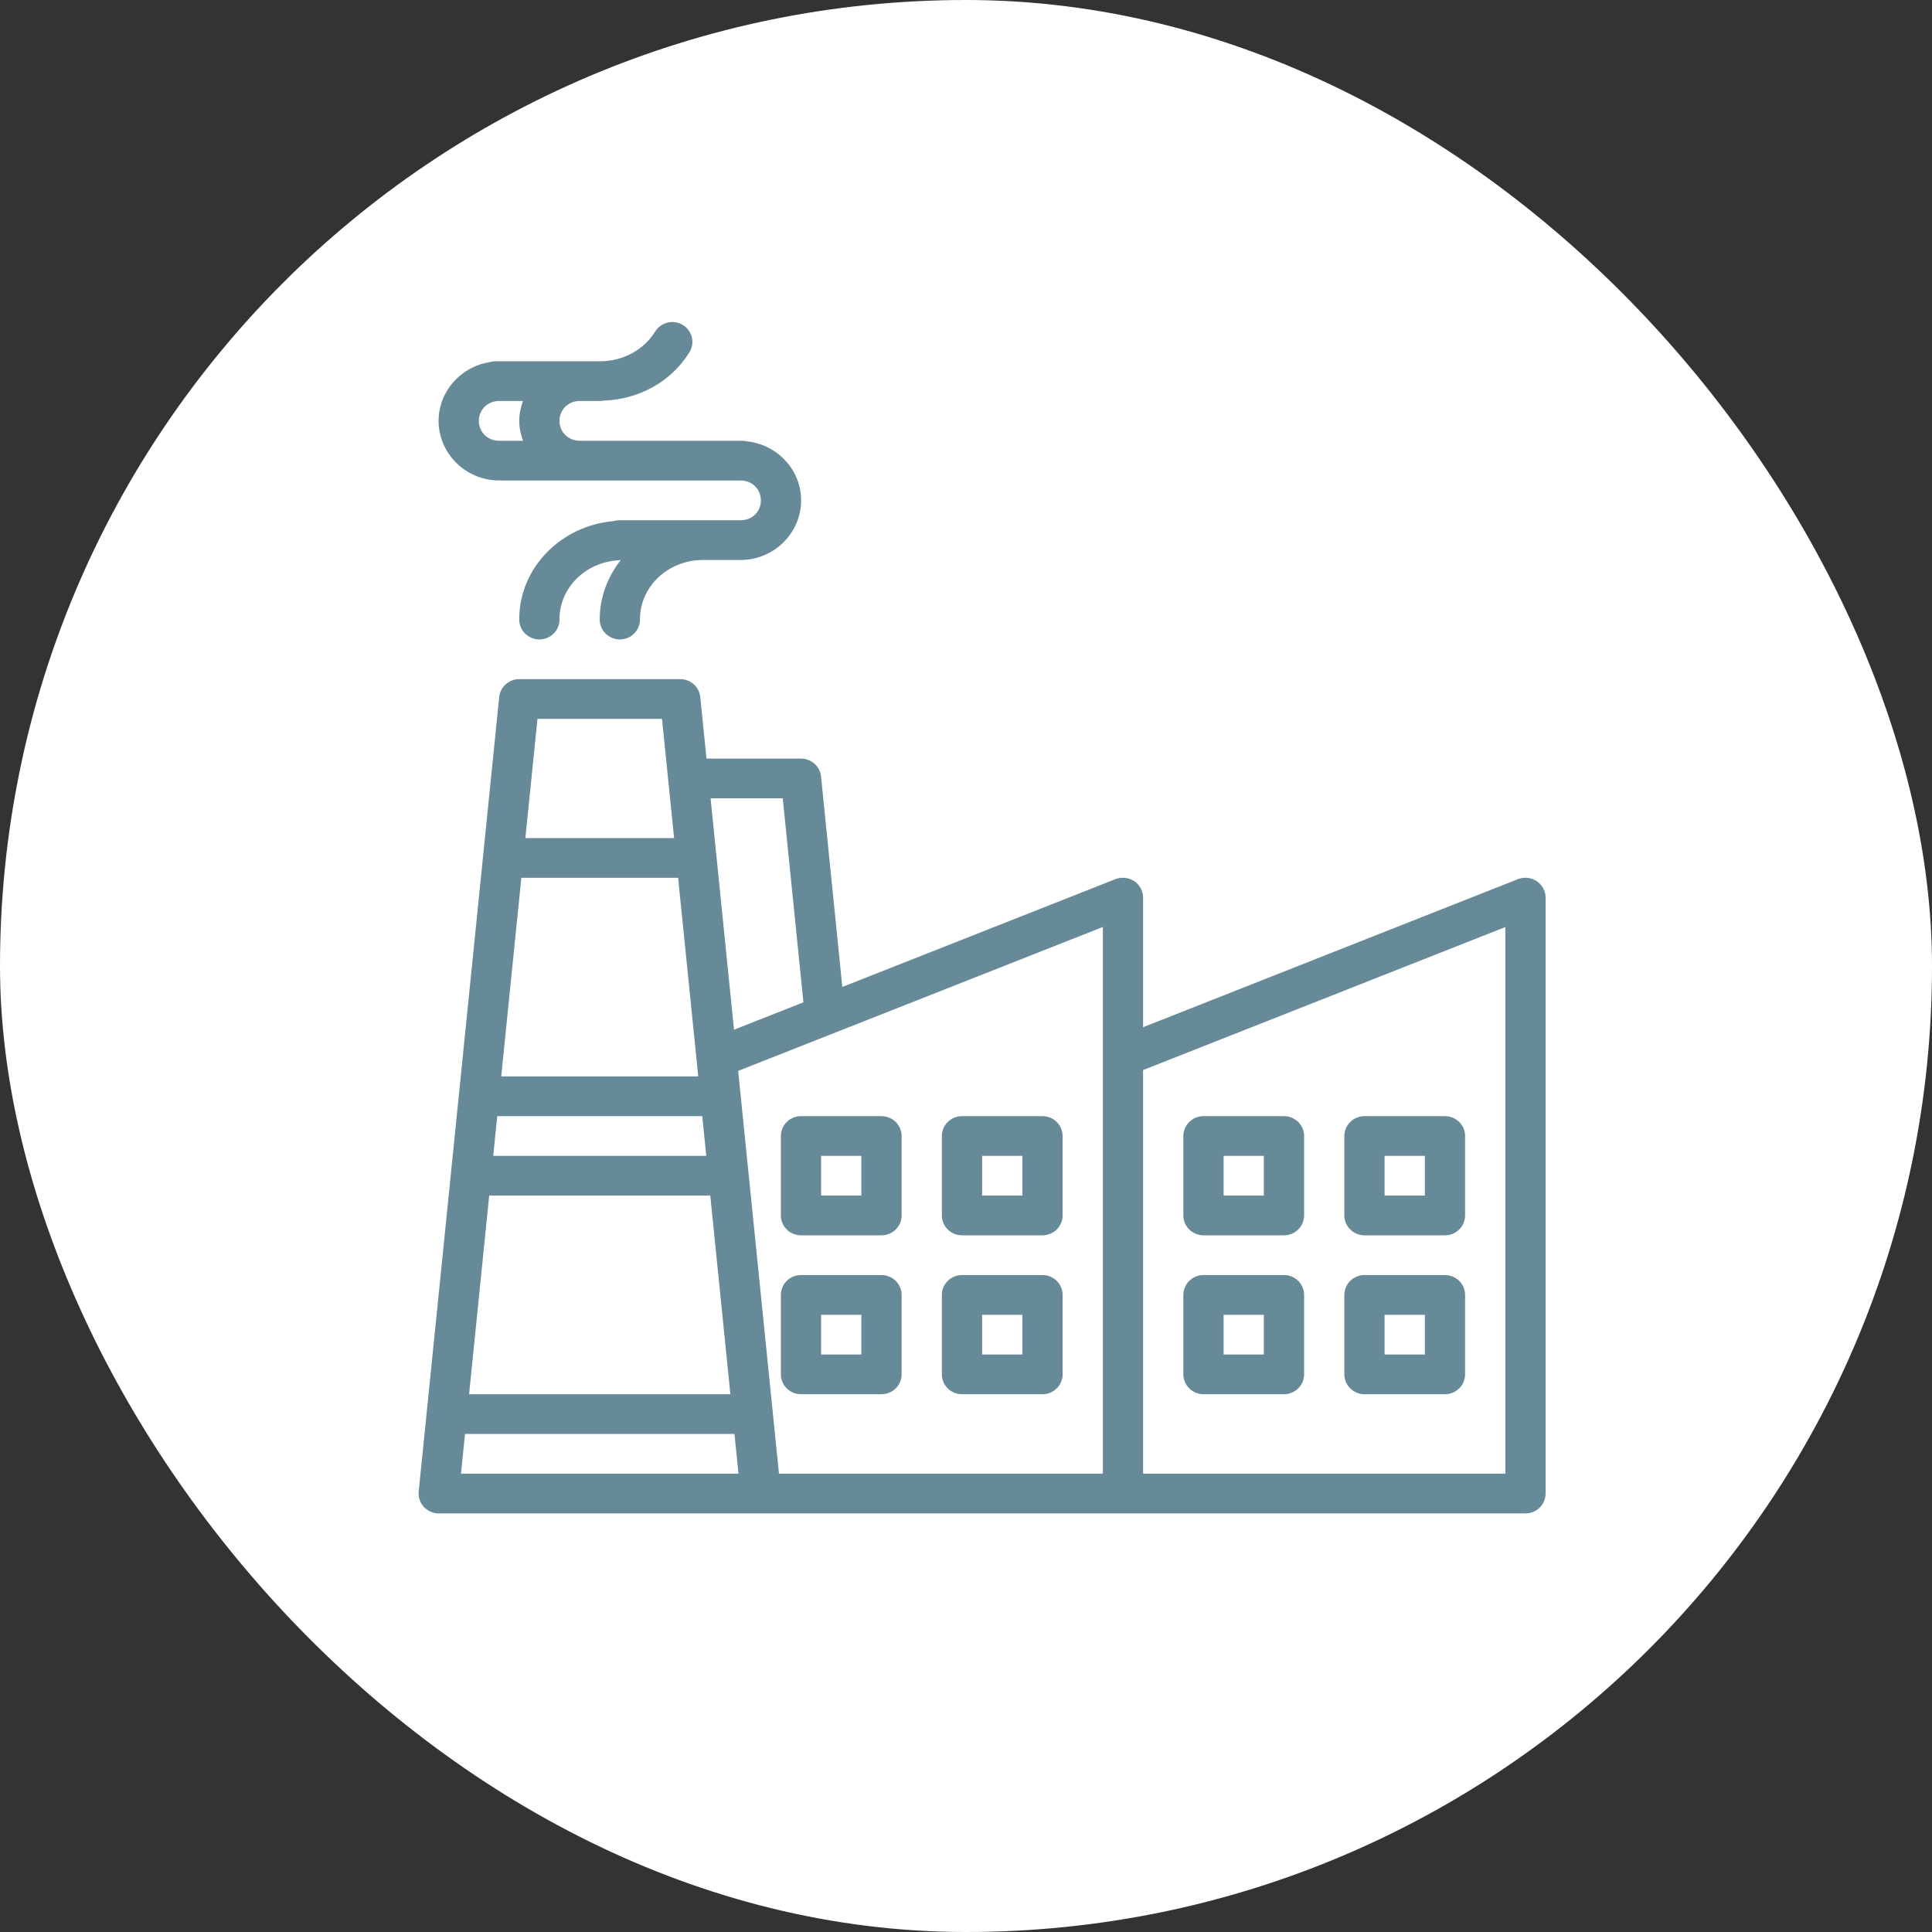
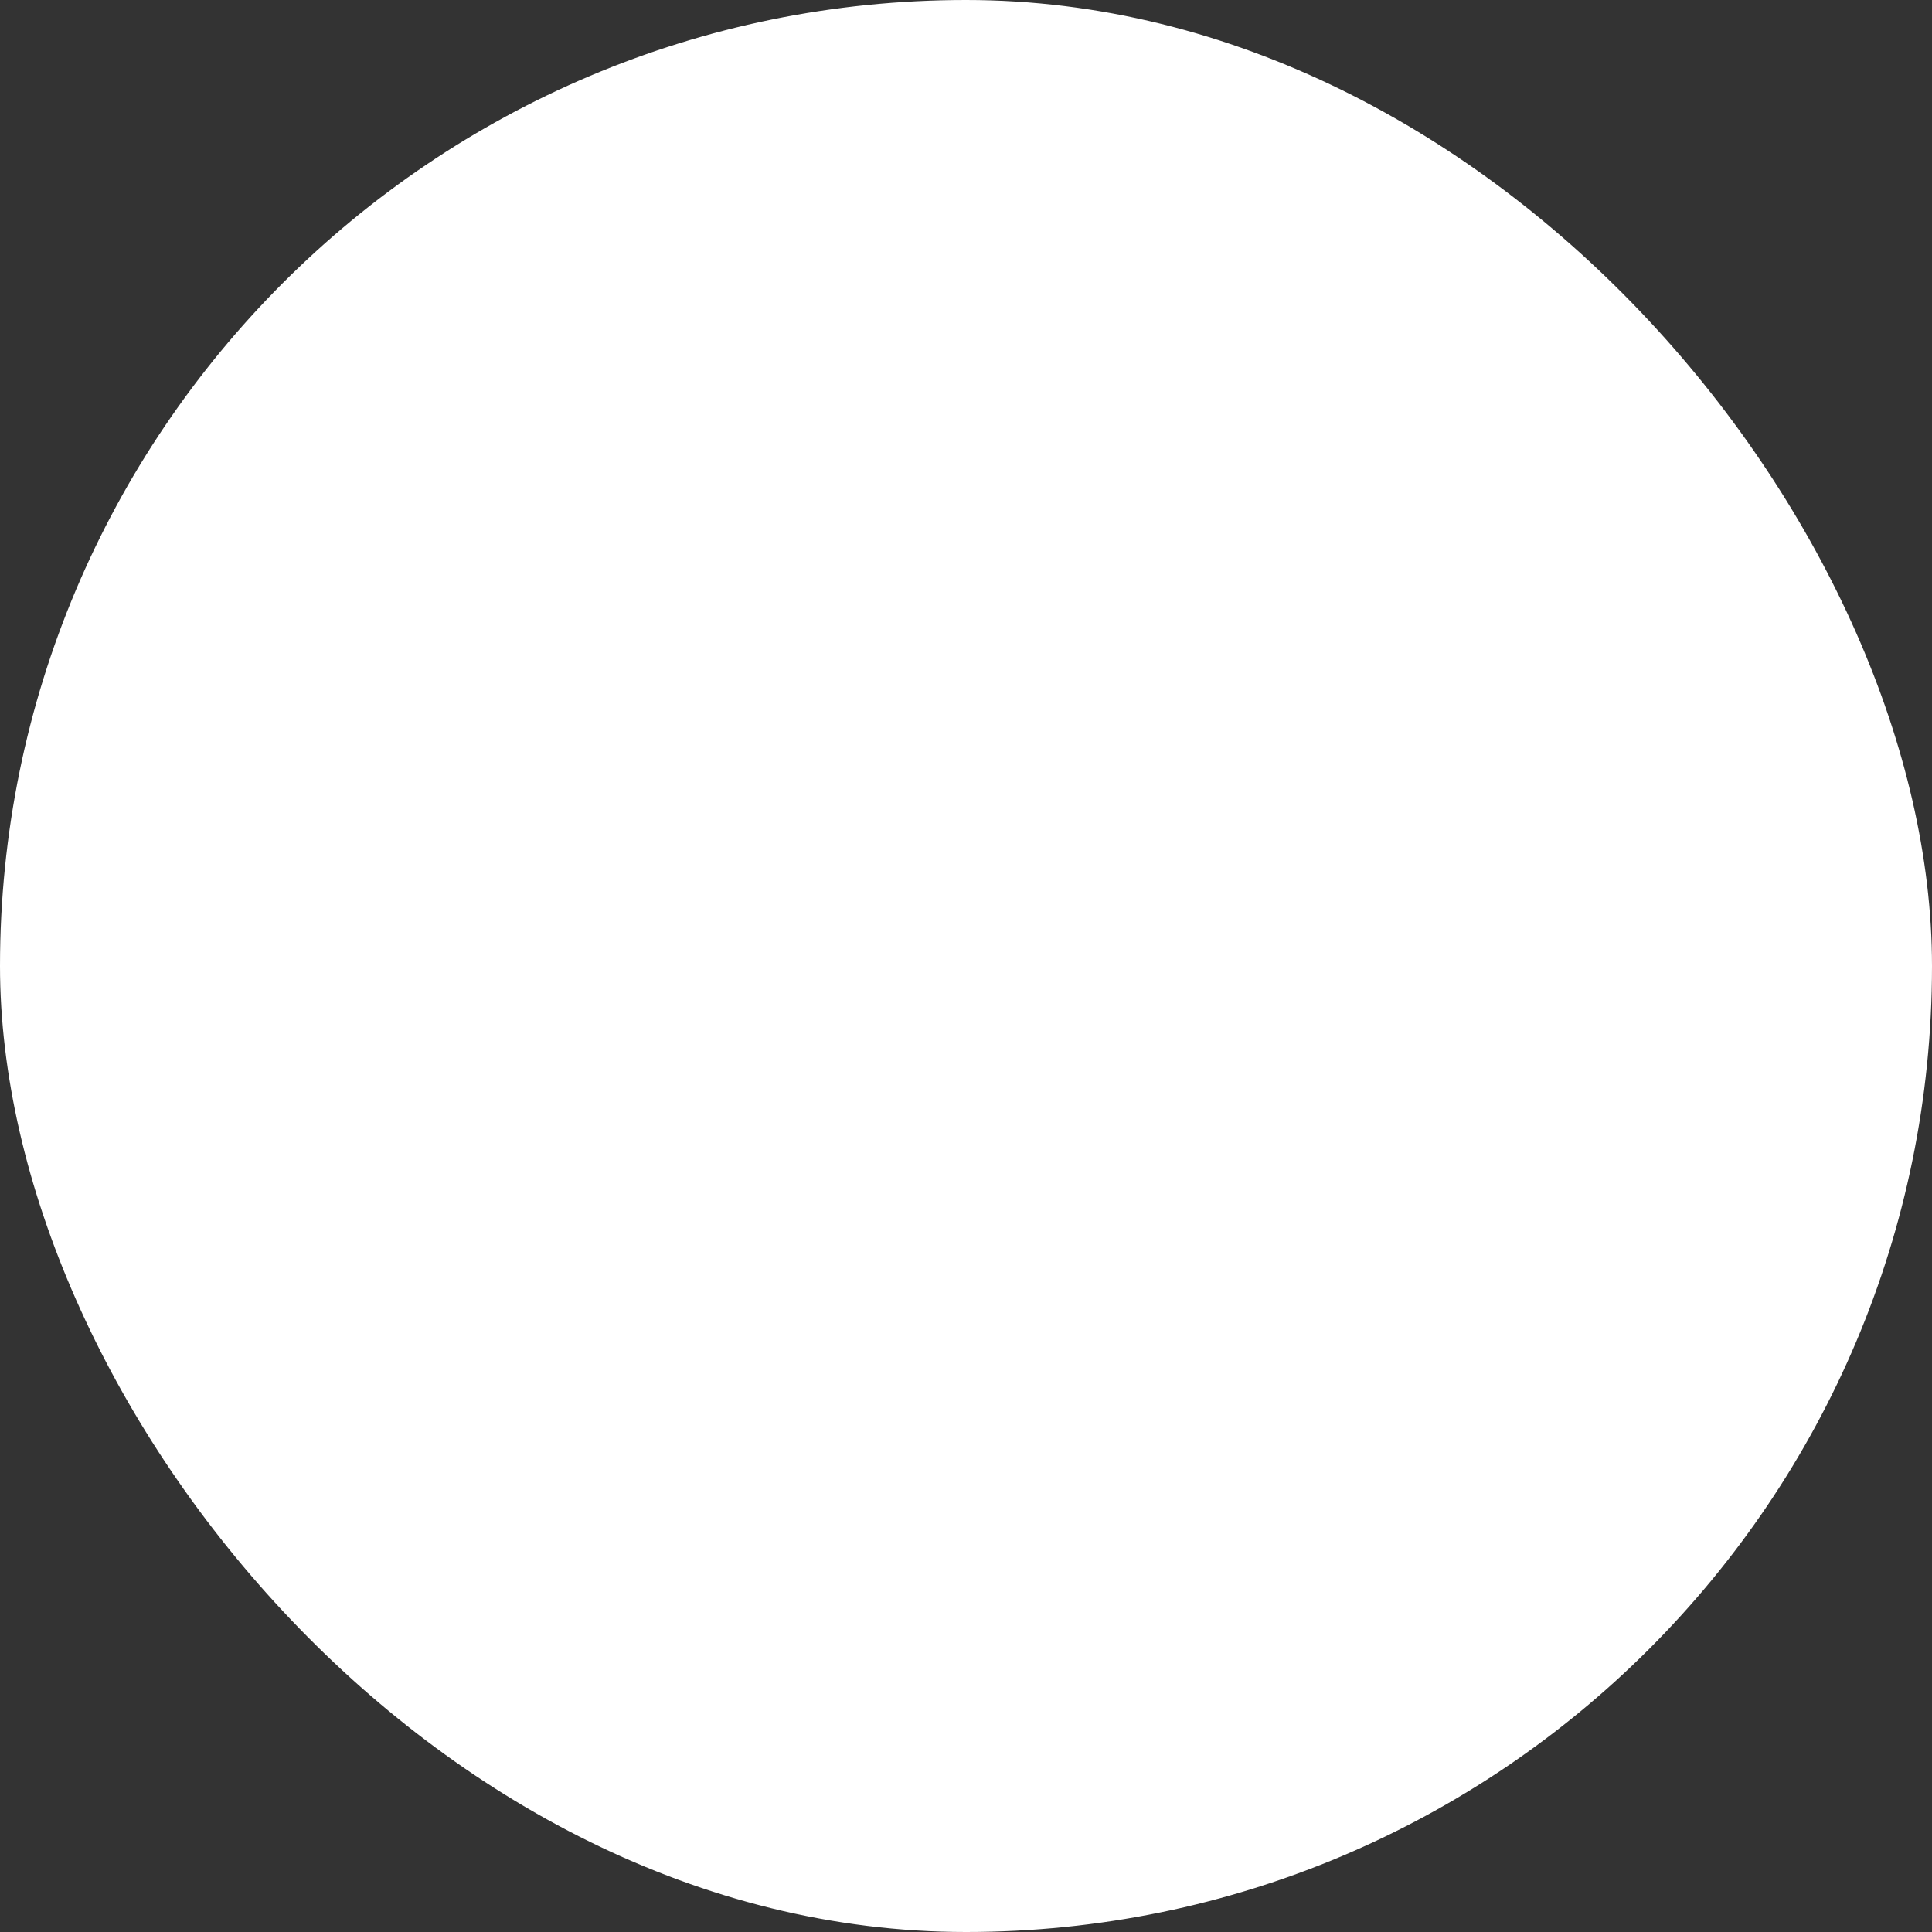
<svg xmlns="http://www.w3.org/2000/svg" width="80" height="80" viewBox="0 0 80 80" fill="none">
  <rect x="0" y="0" width="80" height="80" fill="#333333" stroke="none" />
  <rect width="80" height="80" rx="40" fill="white" />
-   <path d="M27.864 13.334C27.837 13.333 27.81 13.334 27.783 13.337C27.648 13.346 27.517 13.387 27.402 13.457C27.287 13.527 27.191 13.623 27.122 13.738C26.662 14.48 25.812 14.95 24.88 14.959C24.866 14.959 24.853 14.959 24.84 14.959H20.54C20.452 14.957 20.364 14.969 20.28 14.995C19.088 15.179 18.161 16.202 18.161 17.427C18.161 18.78 19.29 19.894 20.661 19.894C20.675 19.893 20.689 19.892 20.703 19.891C20.747 19.897 20.792 19.899 20.837 19.897H24.84C24.845 19.897 24.849 19.897 24.853 19.897H30.674C31.144 19.897 31.507 20.256 31.507 20.72C31.507 21.184 31.144 21.542 30.674 21.542C30.672 21.542 30.671 21.542 30.67 21.542C30.651 21.542 30.631 21.542 30.612 21.542H25.69C25.663 21.541 25.636 21.541 25.609 21.542C25.538 21.545 25.468 21.557 25.4 21.578C23.239 21.77 21.501 23.498 21.501 25.642C21.499 25.752 21.52 25.861 21.561 25.964C21.603 26.066 21.666 26.159 21.745 26.236C21.824 26.314 21.918 26.376 22.021 26.417C22.125 26.459 22.235 26.479 22.347 26.477C22.456 26.476 22.564 26.453 22.665 26.41C22.765 26.367 22.856 26.305 22.932 26.227C23.009 26.15 23.069 26.058 23.109 25.958C23.149 25.857 23.169 25.75 23.167 25.642C23.167 24.322 24.27 23.238 25.703 23.194C25.165 23.877 24.834 24.719 24.834 25.642C24.832 25.752 24.853 25.861 24.895 25.964C24.937 26.066 24.999 26.159 25.078 26.236C25.157 26.314 25.251 26.376 25.354 26.417C25.458 26.459 25.569 26.479 25.68 26.477C25.79 26.476 25.898 26.453 25.998 26.41C26.099 26.367 26.189 26.305 26.266 26.227C26.342 26.15 26.402 26.058 26.442 25.958C26.482 25.857 26.502 25.75 26.5 25.642C26.501 24.294 27.647 23.187 29.124 23.187H30.612C30.624 23.188 30.636 23.188 30.648 23.187C30.656 23.188 30.665 23.188 30.674 23.187C32.044 23.187 33.173 22.073 33.173 20.72C33.173 19.461 32.193 18.419 30.953 18.278C30.881 18.26 30.807 18.251 30.732 18.252H24.899C24.884 18.252 24.869 18.252 24.853 18.252C24.849 18.252 24.845 18.252 24.84 18.252H24.105C24.07 18.249 24.035 18.248 24.001 18.249C23.53 18.249 23.167 17.891 23.167 17.427C23.167 16.963 23.53 16.604 24.001 16.604H24.795C24.814 16.606 24.834 16.607 24.853 16.607C24.868 16.607 24.881 16.601 24.896 16.601C24.932 16.599 24.968 16.595 25.003 16.588H25.006C26.454 16.538 27.791 15.806 28.541 14.596C28.62 14.474 28.665 14.333 28.67 14.188C28.676 14.043 28.643 13.899 28.574 13.771C28.506 13.643 28.404 13.535 28.279 13.458C28.154 13.381 28.011 13.338 27.864 13.334ZM20.661 16.604H21.657C21.562 16.863 21.501 17.138 21.501 17.427C21.501 17.718 21.561 17.992 21.657 18.252H20.837C20.813 18.251 20.789 18.251 20.765 18.252C20.73 18.249 20.696 18.248 20.661 18.249C20.191 18.249 19.828 17.891 19.828 17.427C19.828 16.963 20.191 16.604 20.661 16.604ZM21.501 28.122C21.294 28.122 21.095 28.198 20.942 28.334C20.788 28.471 20.692 28.658 20.671 28.861L17.337 61.761C17.326 61.875 17.338 61.991 17.375 62.1C17.411 62.21 17.47 62.311 17.548 62.396C17.627 62.481 17.722 62.55 17.829 62.596C17.935 62.643 18.051 62.667 18.167 62.667H31.5H46.5C46.501 62.667 46.502 62.667 46.503 62.667C46.505 62.667 46.508 62.667 46.51 62.667H63.166C63.387 62.667 63.599 62.58 63.756 62.426C63.912 62.272 64 62.062 64 61.844V37.17C64 37.059 63.977 36.95 63.934 36.849C63.89 36.747 63.827 36.656 63.746 36.579C63.666 36.502 63.571 36.442 63.467 36.402C63.363 36.362 63.252 36.344 63.14 36.347C63.043 36.349 62.948 36.367 62.857 36.402L47.333 42.535V37.17C47.333 37.059 47.311 36.95 47.267 36.849C47.224 36.747 47.16 36.656 47.08 36.579C47 36.502 46.905 36.442 46.801 36.402C46.697 36.362 46.586 36.344 46.474 36.347C46.377 36.349 46.281 36.367 46.191 36.402L34.879 40.868L33.997 32.148C33.975 31.946 33.879 31.759 33.725 31.623C33.572 31.487 33.373 31.412 33.167 31.412H29.254L28.997 28.861C28.976 28.658 28.88 28.471 28.726 28.334C28.573 28.198 28.374 28.122 28.167 28.122H21.501ZM22.256 29.767H27.412L27.913 34.702H21.755L22.256 29.767ZM29.424 33.057H32.412L33.268 41.504L30.394 42.638L29.424 33.057ZM21.588 36.347H28.079L28.913 44.572H20.755L21.588 36.347ZM45.667 38.384V61.022H32.256L30.566 44.344L45.667 38.384ZM62.333 38.387V61.022H47.333V44.309L62.333 38.387ZM20.589 46.217H29.079L29.245 47.862H20.423L20.589 46.217ZM33.167 46.217C32.946 46.217 32.734 46.304 32.578 46.458C32.422 46.612 32.334 46.821 32.334 47.039V48.684V50.33C32.334 50.548 32.422 50.757 32.578 50.911C32.734 51.065 32.946 51.152 33.167 51.152H36.5C36.721 51.152 36.933 51.065 37.09 50.911C37.246 50.757 37.334 50.548 37.334 50.33V47.039C37.334 46.821 37.246 46.612 37.09 46.458C36.933 46.304 36.721 46.217 36.5 46.217H33.167ZM39.834 46.217C39.612 46.217 39.401 46.304 39.244 46.458C39.088 46.612 39 46.821 39 47.039V48.684V50.33C39 50.548 39.088 50.757 39.244 50.911C39.401 51.065 39.612 51.152 39.834 51.152H43.167C43.388 51.152 43.6 51.065 43.756 50.911C43.912 50.757 44 50.548 44 50.33V47.039C44 46.821 43.912 46.612 43.756 46.458C43.6 46.304 43.388 46.217 43.167 46.217H39.834ZM49.833 46.217C49.612 46.217 49.4 46.304 49.244 46.458C49.088 46.612 49 46.821 49 47.039V48.684V50.33C49 50.548 49.088 50.757 49.244 50.911C49.4 51.065 49.612 51.152 49.833 51.152H53.167C53.388 51.152 53.599 51.065 53.756 50.911C53.912 50.757 54 50.548 54 50.33V47.039C54 46.821 53.912 46.612 53.756 46.458C53.599 46.304 53.388 46.217 53.167 46.217H49.833ZM56.5 46.217C56.279 46.217 56.067 46.304 55.911 46.458C55.754 46.612 55.666 46.821 55.666 47.039V48.684V50.33C55.666 50.548 55.754 50.757 55.911 50.911C56.067 51.065 56.279 51.152 56.5 51.152H59.833C60.054 51.152 60.266 51.065 60.422 50.911C60.579 50.757 60.666 50.548 60.666 50.33V47.039C60.666 46.821 60.579 46.612 60.422 46.458C60.266 46.304 60.054 46.217 59.833 46.217H56.5ZM34 47.862H35.667V49.507H34V48.684V47.862ZM40.667 47.862H42.334V49.507H40.667V48.684V47.862ZM50.667 47.862H52.333V49.507H50.667V48.684V47.862ZM57.333 47.862H59V49.507H57.333V48.684V47.862ZM20.257 49.507H29.411L30.244 57.732H19.424L20.257 49.507ZM33.167 52.797C32.946 52.797 32.734 52.884 32.578 53.038C32.422 53.192 32.334 53.401 32.334 53.619V55.264V56.909C32.334 57.127 32.422 57.337 32.578 57.491C32.734 57.645 32.946 57.732 33.167 57.732H36.5C36.721 57.732 36.933 57.645 37.09 57.491C37.246 57.337 37.334 57.127 37.334 56.909V53.619C37.334 53.401 37.246 53.192 37.09 53.038C36.933 52.884 36.721 52.797 36.5 52.797H33.167ZM39.834 52.797C39.612 52.797 39.401 52.884 39.244 53.038C39.088 53.192 39 53.401 39 53.619V55.264V56.909C39 57.127 39.088 57.337 39.244 57.491C39.401 57.645 39.612 57.732 39.834 57.732H43.167C43.388 57.732 43.6 57.645 43.756 57.491C43.912 57.337 44 57.127 44 56.909V53.619C44 53.401 43.912 53.192 43.756 53.038C43.6 52.884 43.388 52.797 43.167 52.797H39.834ZM49.833 52.797C49.612 52.797 49.4 52.884 49.244 53.038C49.088 53.192 49 53.401 49 53.619V55.264V56.909C49 57.127 49.088 57.337 49.244 57.491C49.4 57.645 49.612 57.732 49.833 57.732H53.167C53.388 57.732 53.599 57.645 53.756 57.491C53.912 57.337 54 57.127 54 56.909V53.619C54 53.401 53.912 53.192 53.756 53.038C53.599 52.884 53.388 52.797 53.167 52.797H49.833ZM56.5 52.797C56.279 52.797 56.067 52.884 55.911 53.038C55.754 53.192 55.666 53.401 55.666 53.619V55.264V56.909C55.666 57.127 55.754 57.337 55.911 57.491C56.067 57.645 56.279 57.732 56.5 57.732H59.833C60.054 57.732 60.266 57.645 60.422 57.491C60.579 57.337 60.666 57.127 60.666 56.909V53.619C60.666 53.401 60.579 53.192 60.422 53.038C60.266 52.884 60.054 52.797 59.833 52.797H56.5ZM34 54.442H35.667V56.087H34V55.264V54.442ZM40.667 54.442H42.334V56.087H40.667V55.264V54.442ZM50.667 54.442H52.333V56.087H50.667V55.264V54.442ZM57.333 54.442H59V56.087H57.333V55.264V54.442ZM19.255 59.377H30.413L30.579 61.022H19.089L19.255 59.377Z" fill="#678A98" />
</svg>